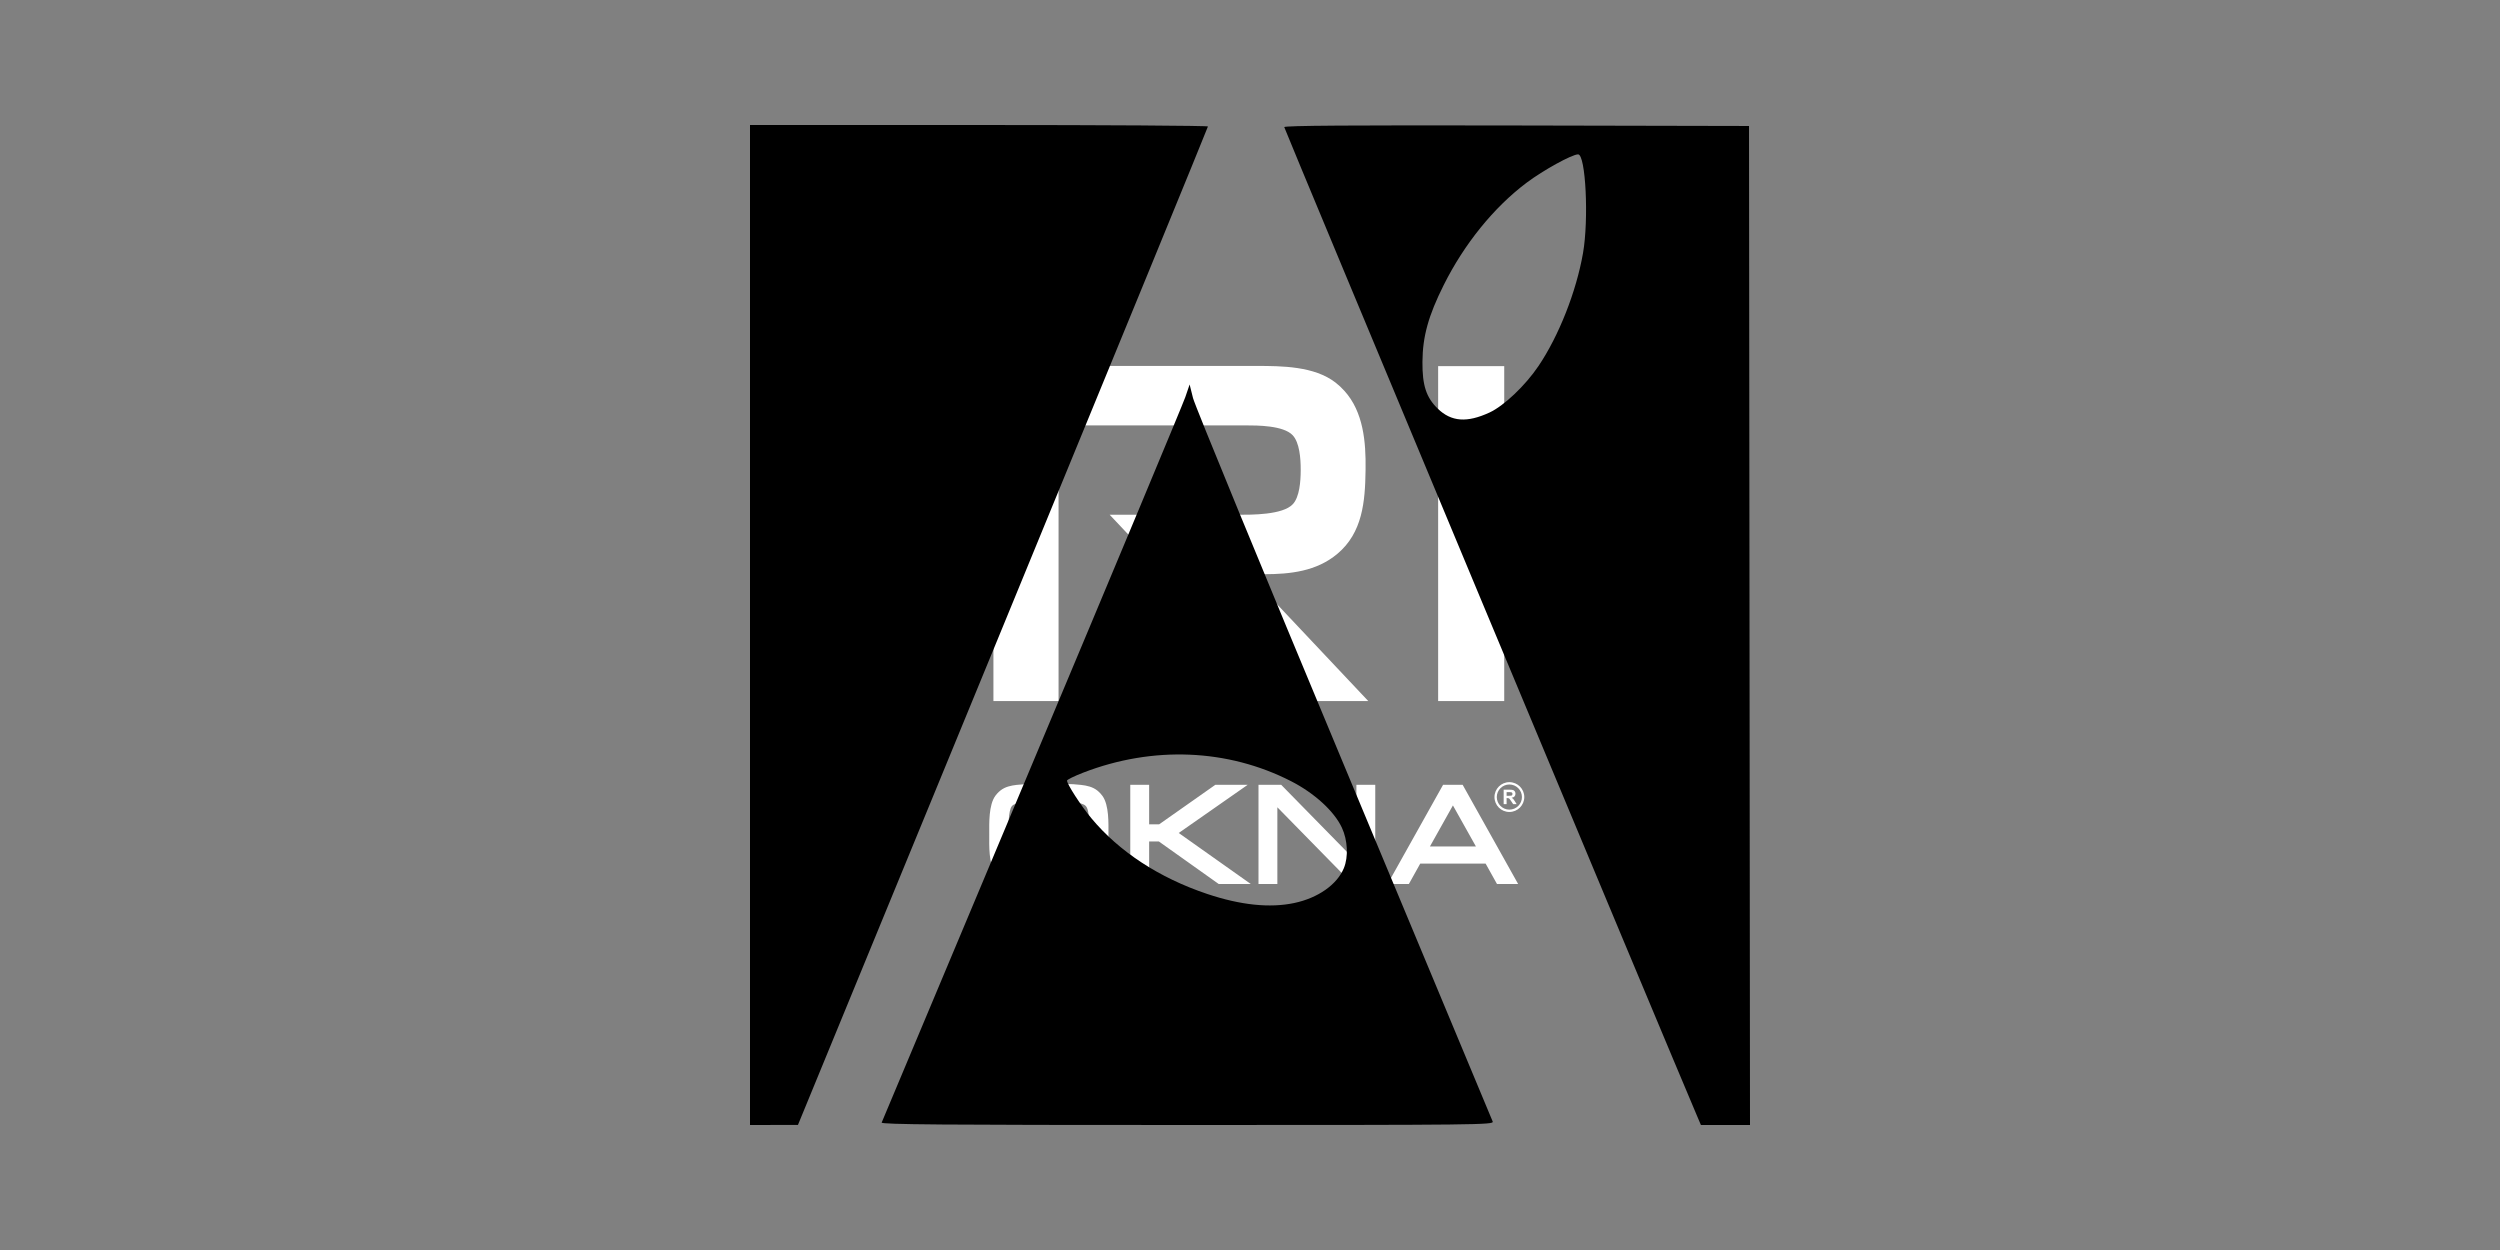
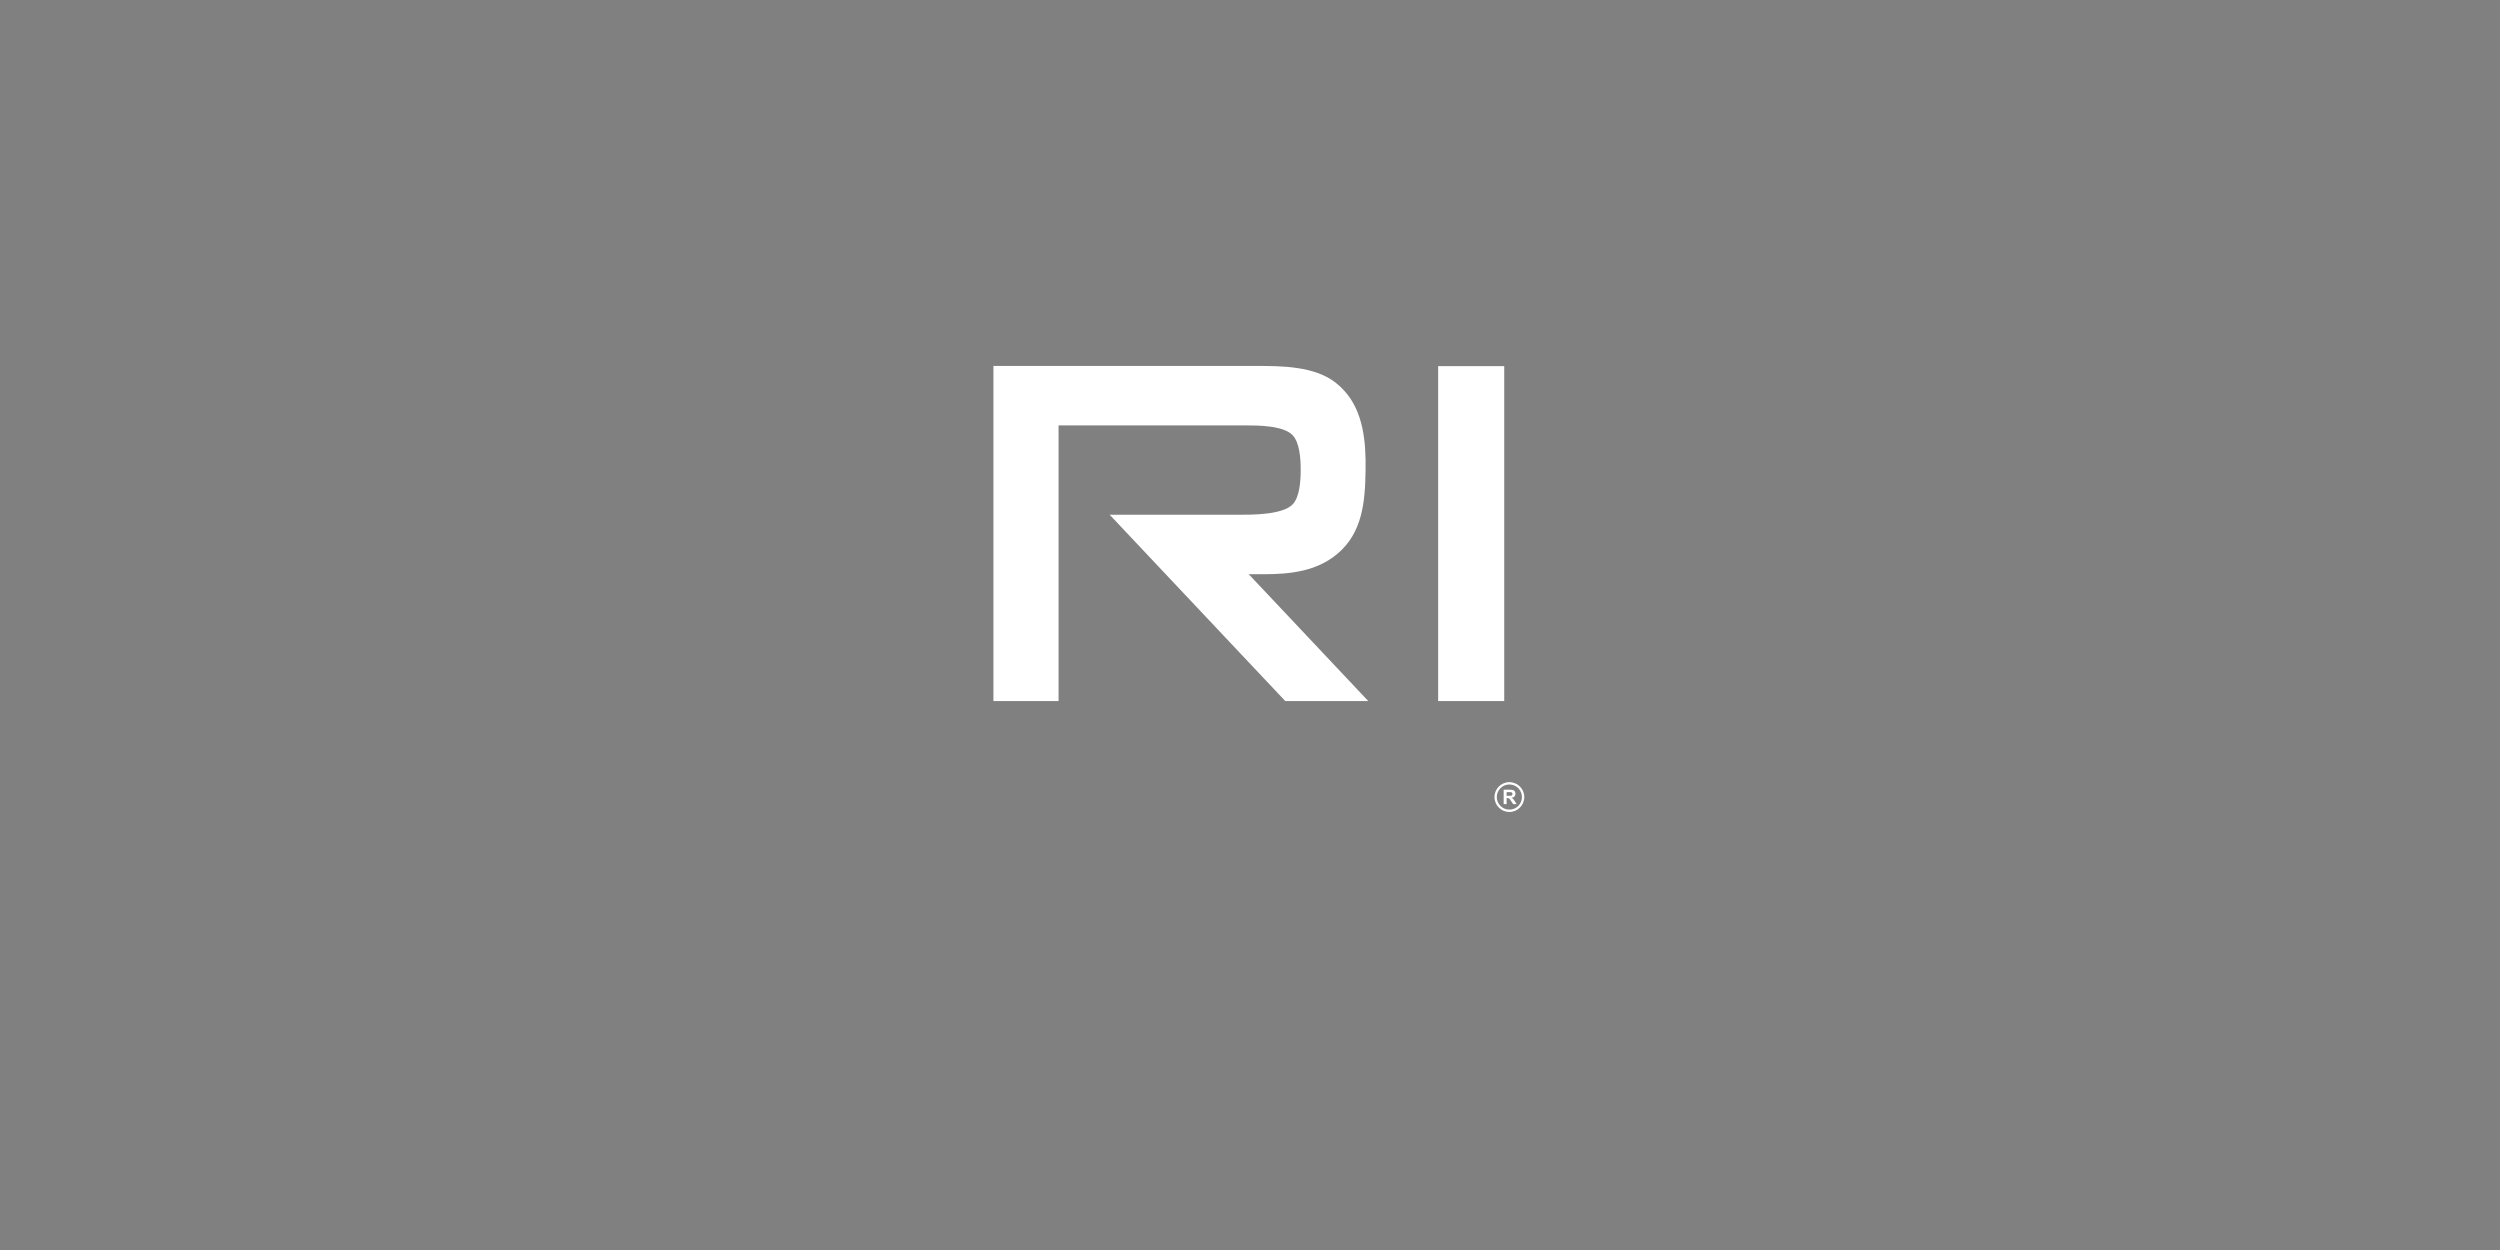
<svg xmlns="http://www.w3.org/2000/svg" xmlns:ns1="http://sodipodi.sourceforge.net/DTD/sodipodi-0.dtd" xmlns:ns2="http://www.inkscape.org/namespaces/inkscape" width="200px" height="100px" viewBox="0 0 200 100" version="1.1" xml:space="preserve" style="fill-rule:evenodd;clip-rule:evenodd;stroke-linejoin:round;stroke-miterlimit:2;" id="svg3" ns1:docname="client-amenity-bw.svg" ns2:version="1.3 (0e150ed6c4, 2023-07-21)">
  <rect x="0" y="0" width="200" height="100" fill="#808080" stroke="none" />
  <defs id="defs3" />
-   <path d="M83.95,62.708c0.828,0 1.737,-0.014 2.557,0.087c0.458,0.055 0.901,0.153 1.272,0.442c0.094,0.074 0.18,0.157 0.261,0.245c0.055,0.06 0.108,0.123 0.156,0.191c0.539,0.746 0.481,2.206 0.481,3.084c0,0.881 0.058,2.347 -0.492,3.091c-0.046,0.061 -0.095,0.12 -0.147,0.175c-0.082,0.088 -0.169,0.172 -0.264,0.246c-0.372,0.288 -0.813,0.385 -1.271,0.44c-0.833,0.1 -1.755,0.087 -2.594,0.087c-0.84,0 -1.762,0.013 -2.594,-0.087c-0.46,-0.055 -0.902,-0.153 -1.276,-0.443c-0.093,-0.073 -0.179,-0.155 -0.261,-0.243c-0.052,-0.056 -0.101,-0.114 -0.146,-0.175c-0.55,-0.744 -0.492,-2.211 -0.492,-3.091c-0,-0.887 -0.057,-2.36 0.499,-3.108c0.043,-0.059 0.089,-0.114 0.138,-0.167c0.084,-0.091 0.172,-0.176 0.269,-0.251c0.375,-0.29 0.822,-0.386 1.283,-0.439c0.843,-0.099 1.772,-0.084 2.621,-0.084Zm34.9,6.381l-5.232,0l-0.908,1.63l-1.702,0l4.438,-7.935l1.566,0l4.438,7.935l-1.692,0l-0.908,-1.63Zm-10.338,-0.168l-0,-6.137l1.509,0l-0,7.935l-1.817,0l-6.015,-6.136l-0,6.136l-1.509,0l-0,-7.935l1.815,0l6.017,6.137Zm-16.581,-2.973l0.798,0l4.499,-3.164l2.588,0l-5.518,3.855l5.764,4.08l-2.567,0l-4.788,-3.403l-0.776,0l0,3.403l-1.51,0l0,-7.935l1.51,0l0,3.164Zm-7.981,-1.795c-0.742,0 -1.606,-0.019 -2.341,0.081c-0.214,0.03 -0.501,0.074 -0.652,0.248c-0.318,0.363 -0.276,1.831 -0.276,2.275c-0,0.421 -0.04,1.921 0.27,2.259c0.021,0.022 0.042,0.043 0.065,0.063c0.171,0.148 0.46,0.186 0.675,0.21c0.709,0.078 1.504,0.062 2.218,0.062c0.714,0 1.508,0.016 2.217,-0.062c0.214,-0.024 0.504,-0.062 0.675,-0.21c0.023,-0.019 0.045,-0.041 0.065,-0.063c0.312,-0.34 0.27,-1.837 0.27,-2.259c-0,-0.468 0.069,-1.91 -0.272,-2.273c-0.186,-0.197 -0.571,-0.251 -0.823,-0.279c-0.672,-0.072 -1.414,-0.052 -2.091,-0.052Zm34.125,3.567l-1.841,-3.286l-1.841,3.286l3.682,0Z" style="fill:#fff;" id="path1" />
  <path d="M120.749,62.572c0.658,0 1.194,0.536 1.194,1.193c-0,0.657 -0.536,1.193 -1.194,1.193c-0.657,0 -1.192,-0.536 -1.192,-1.193c-0,-0.657 0.535,-1.193 1.192,-1.193Zm-0,0.187c0.556,0 1.006,0.452 1.006,1.006c-0,0.554 -0.45,1.006 -1.006,1.006c-0.554,0 -1.006,-0.452 -1.006,-1.006c-0,-0.554 0.452,-1.006 1.006,-1.006Zm-0.221,0.905l0.171,0c0.112,0 0.182,-0.004 0.21,-0.013c0.028,-0.01 0.049,-0.027 0.064,-0.049c0.016,-0.024 0.025,-0.052 0.025,-0.087c-0,-0.039 -0.011,-0.07 -0.032,-0.094c-0.02,-0.024 -0.049,-0.039 -0.087,-0.045c-0.019,-0.003 -0.076,-0.005 -0.171,-0.005l-0.18,0l-0,0.293Zm-0.235,0.667l0,-1.155l0.491,0c0.124,0 0.214,0.011 0.269,0.031c0.056,0.021 0.101,0.058 0.135,0.111c0.034,0.053 0.05,0.113 0.05,0.182c0,0.086 -0.026,0.158 -0.077,0.215c-0.05,0.056 -0.127,0.092 -0.227,0.106c0.049,0.029 0.092,0.062 0.124,0.097c0.033,0.035 0.077,0.097 0.133,0.187l0.14,0.226l-0.279,0l-0.168,-0.252c-0.06,-0.089 -0.101,-0.146 -0.123,-0.169c-0.021,-0.023 -0.044,-0.039 -0.07,-0.048c-0.024,-0.009 -0.063,-0.013 -0.118,-0.013l-0.045,0l0,0.482l-0.235,0Z" style="fill:#fff;" id="path2" />
  <path d="M120.338,29.291l-5.287,0l-0,26.797l5.287,0l-0,-26.797Zm-35.653,26.795l-5.211,0l-0,-26.811l21.02,0c2.05,0 4.64,0.015 6.341,1.325c0.26,0.201 0.499,0.426 0.719,0.67c1.523,1.683 1.723,4.108 1.692,6.272l-0.002,0.117c-0.034,2.461 -0.238,4.959 -2.257,6.65c-1.671,1.399 -3.762,1.628 -5.864,1.628l-1.225,0l9.565,10.149l-6.64,0l-14.048,-14.905l10.289,0c1.067,0 3.566,0.019 4.367,-0.852c0.533,-0.58 0.622,-1.82 0.625,-2.675l0,-0.1c0.002,-0.866 -0.089,-2.152 -0.646,-2.739c-0.74,-0.78 -2.811,-0.784 -3.788,-0.784l-14.937,0l0,22.055Z" style="fill:#fff;" id="path3" />
-   <path style="fill:#000000;stroke-width:0.157" d="M 60,50 V 10 h 18.317 c 10.074,0 18.317,0.053 18.318,0.117 7.83e-4,0.065 -7.379,18.063 -16.399,39.997 l -16.4,39.88 -1.918,0.003 L 60,90 Z m 10.534,39.804 c 0.043,-0.108 5.449,-12.982 12.012,-28.611 6.564,-15.628 12.089,-28.87 12.279,-29.425 l 0.345,-1.01 0.272,1.089 c 0.15,0.599 5.582,13.806 12.072,29.349 6.49,15.543 11.847,28.382 11.904,28.532 0.099,0.258 -1.181,0.272 -24.43,0.272 -19.565,0 -24.518,-0.04 -24.456,-0.196 z M 103.543,72.24 c 1.897,-0.402 3.416,-1.469 3.964,-2.783 0.374,-0.898 0.31,-2.241 -0.155,-3.239 -0.614,-1.319 -2.193,-2.763 -4.071,-3.724 -5.062,-2.59 -11.053,-2.835 -16.628,-0.681 -0.71,0.275 -1.292,0.561 -1.292,0.636 0,0.284 1.105,1.993 1.936,2.996 2.219,2.676 5.443,4.786 9.278,6.071 2.674,0.896 5.012,1.139 6.967,0.725 z m 32.217,17.025 c -2,-4.666 -33.02,-78.971 -33.02,-79.096 0,-0.121 5.314,-0.158 18.591,-0.13 l 18.591,0.04 0.039,39.961 0.039,39.961 h -1.963 -1.963 z m -16.603,-56.261 c 1.159,-0.535 2.866,-2.155 3.924,-3.724 1.626,-2.411 3.02,-5.946 3.559,-9.025 0.474,-2.711 0.216,-7.906 -0.393,-7.906 -0.486,0 -2.788,1.268 -4.118,2.268 -2.619,1.968 -4.984,4.889 -6.634,8.191 -1.225,2.452 -1.683,4.105 -1.699,6.136 -0.015,1.885 0.302,2.854 1.224,3.748 1.083,1.049 2.334,1.144 4.137,0.312 z" id="path1-1" />
</svg>